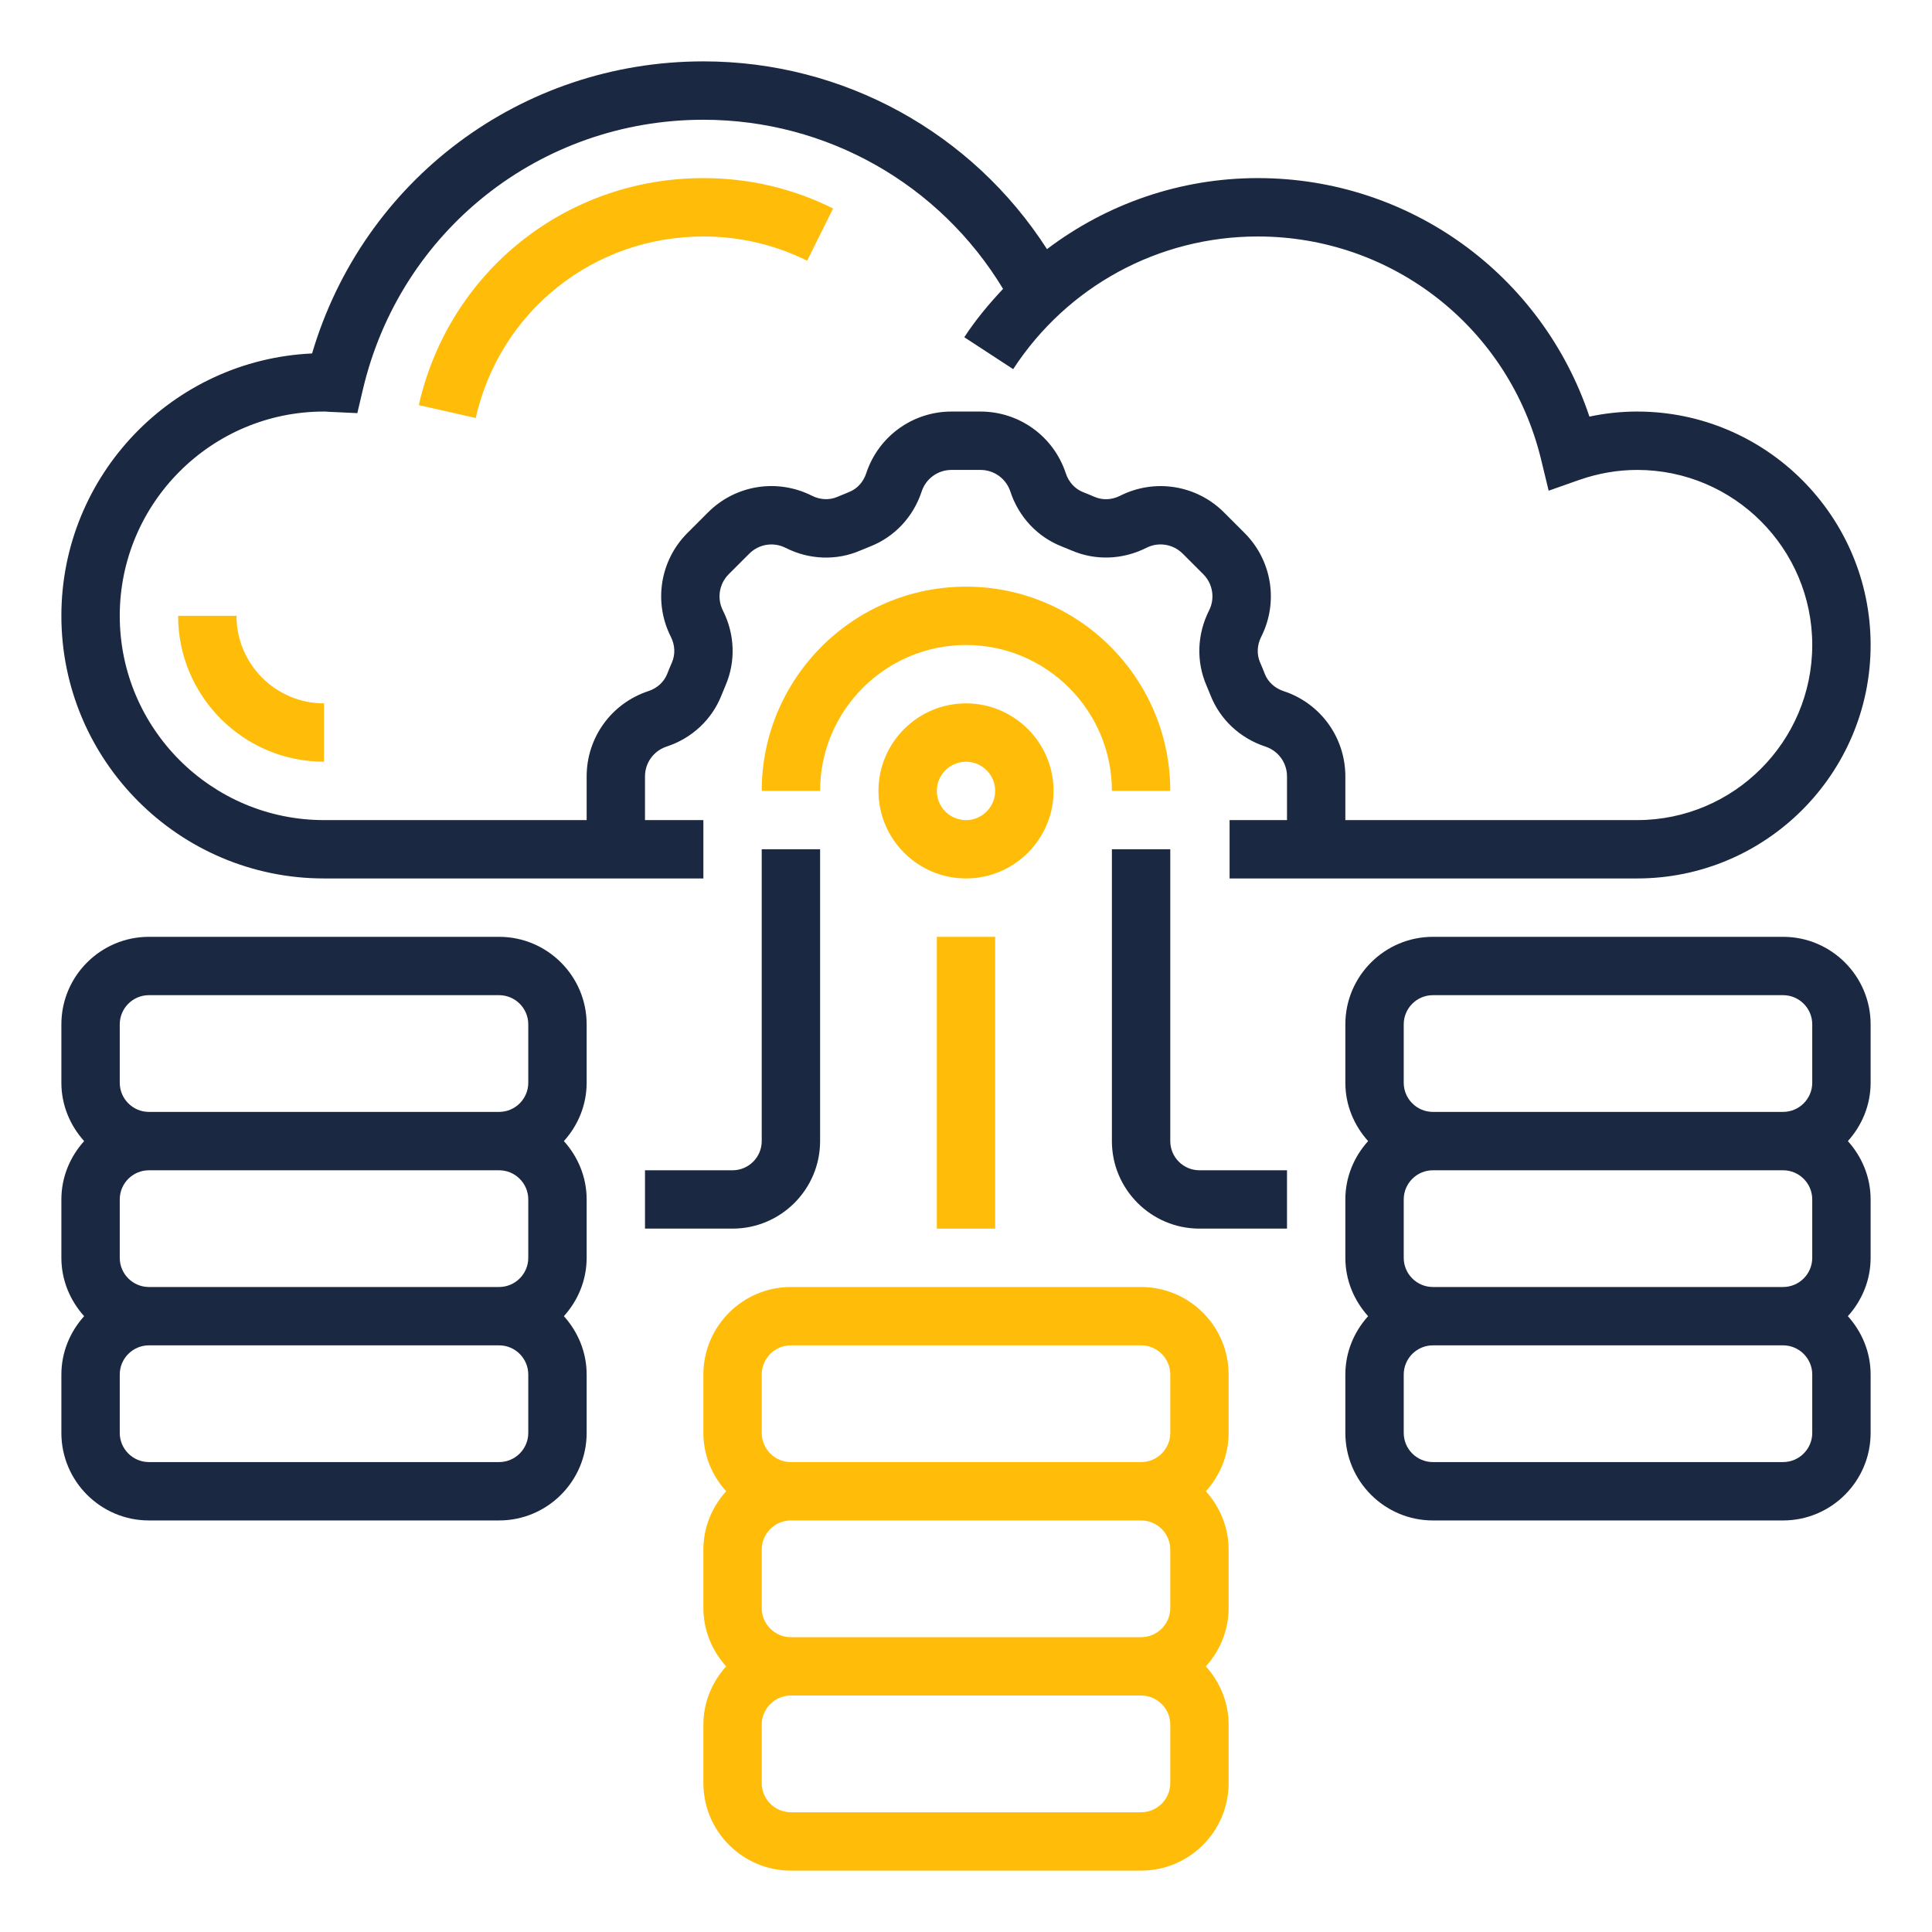
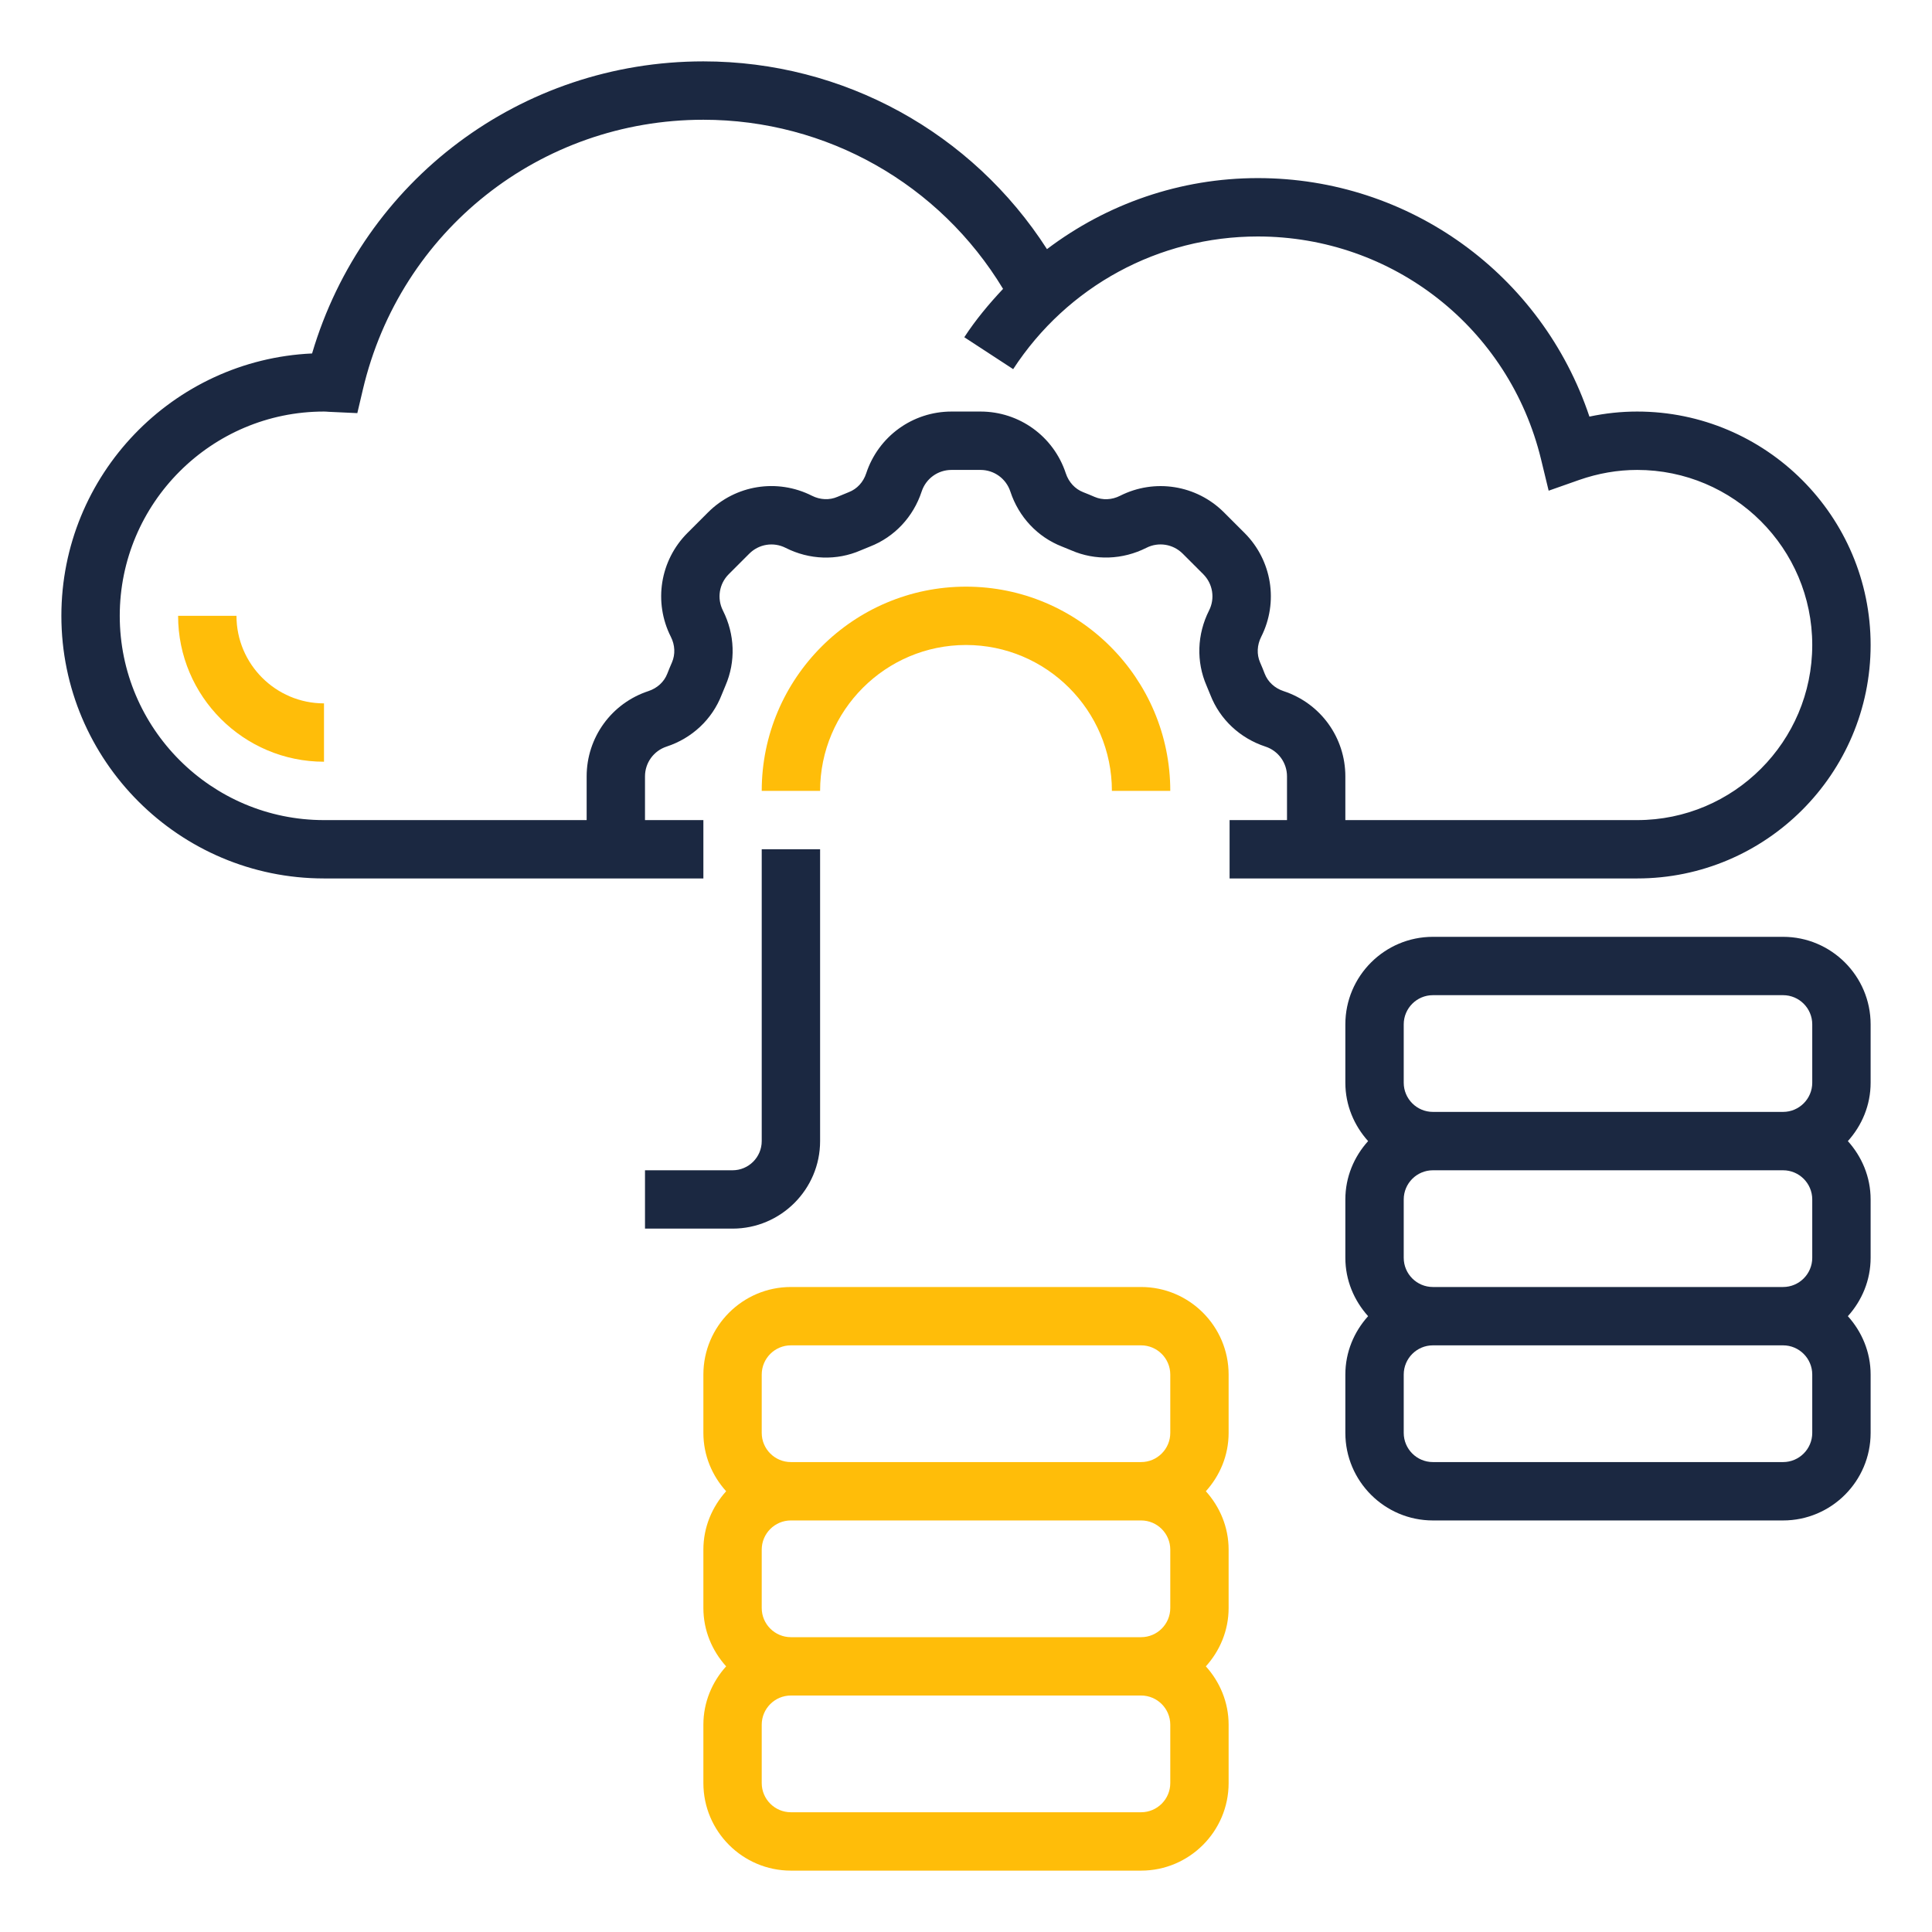
<svg xmlns="http://www.w3.org/2000/svg" width="60" height="60" viewBox="0 0 60 60" fill="none">
  <g clip-path="url(#clip0_373_380)">
    <path d="M35.438 39.969H24.562C23.064 39.969 21.844 41.189 21.844 42.688V44.5C21.844 45.199 22.116 45.83 22.551 46.312C22.116 46.795 21.844 47.426 21.844 48.125V49.938C21.844 50.636 22.116 51.268 22.551 51.75C22.116 52.232 21.844 52.864 21.844 53.562V55.375C21.844 56.874 23.064 58.094 24.562 58.094H35.438C36.936 58.094 38.156 56.874 38.156 55.375V53.562C38.156 52.864 37.883 52.232 37.449 51.75C37.884 51.268 38.156 50.636 38.156 49.938V48.125C38.156 47.426 37.883 46.795 37.449 46.312C37.884 45.83 38.156 45.199 38.156 44.5V42.688C38.156 41.189 36.936 39.969 35.438 39.969ZM23.656 42.688C23.656 42.187 24.063 41.781 24.562 41.781H35.438C35.937 41.781 36.344 42.187 36.344 42.688V44.5C36.344 45 35.937 45.406 35.438 45.406H24.562C24.063 45.406 23.656 45 23.656 44.5V42.688ZM36.344 48.125V49.938C36.344 50.438 35.937 50.844 35.438 50.844H24.562C24.063 50.844 23.656 50.438 23.656 49.938V48.125C23.656 47.625 24.063 47.219 24.562 47.219H35.438C35.937 47.219 36.344 47.625 36.344 48.125ZM36.344 55.375C36.344 55.875 35.937 56.281 35.438 56.281H24.562C24.063 56.281 23.656 55.875 23.656 55.375V53.562C23.656 53.062 24.063 52.656 24.562 52.656H35.438C35.937 52.656 36.344 53.062 36.344 53.562V55.375Z" fill="#FFBD09" />
-     <path d="M15.5 29.094H4.625C3.126 29.094 1.906 30.314 1.906 31.812V33.625C1.906 34.324 2.179 34.955 2.613 35.438C2.179 35.92 1.906 36.551 1.906 37.25V39.062C1.906 39.761 2.179 40.393 2.613 40.875C2.179 41.357 1.906 41.989 1.906 42.688V44.5C1.906 45.999 3.126 47.219 4.625 47.219H15.5C16.999 47.219 18.219 45.999 18.219 44.5V42.688C18.219 41.989 17.946 41.357 17.512 40.875C17.947 40.393 18.219 39.761 18.219 39.062V37.25C18.219 36.551 17.946 35.92 17.512 35.438C17.947 34.955 18.219 34.324 18.219 33.625V31.812C18.219 30.314 16.999 29.094 15.5 29.094ZM3.719 31.812C3.719 31.312 4.126 30.906 4.625 30.906H15.5C15.999 30.906 16.406 31.312 16.406 31.812V33.625C16.406 34.125 15.999 34.531 15.5 34.531H4.625C4.126 34.531 3.719 34.125 3.719 33.625V31.812ZM16.406 37.25V39.062C16.406 39.563 15.999 39.969 15.5 39.969H4.625C4.126 39.969 3.719 39.563 3.719 39.062V37.25C3.719 36.75 4.126 36.344 4.625 36.344H15.5C15.999 36.344 16.406 36.75 16.406 37.25ZM16.406 44.5C16.406 45 15.999 45.406 15.5 45.406H4.625C4.126 45.406 3.719 45 3.719 44.5V42.688C3.719 42.187 4.126 41.781 4.625 41.781H15.5C15.999 41.781 16.406 42.187 16.406 42.688V44.5Z" fill="#1B2841" />
    <path d="M55.375 29.094H44.5C43.001 29.094 41.781 30.314 41.781 31.812V33.625C41.781 34.324 42.054 34.955 42.488 35.438C42.053 35.92 41.781 36.551 41.781 37.25V39.062C41.781 39.761 42.054 40.393 42.488 40.875C42.053 41.357 41.781 41.989 41.781 42.688V44.5C41.781 45.999 43.001 47.219 44.5 47.219H55.375C56.874 47.219 58.094 45.999 58.094 44.5V42.688C58.094 41.989 57.821 41.357 57.387 40.875C57.822 40.393 58.094 39.761 58.094 39.062V37.25C58.094 36.551 57.821 35.92 57.387 35.438C57.822 34.955 58.094 34.324 58.094 33.625V31.812C58.094 30.314 56.874 29.094 55.375 29.094ZM43.594 31.812C43.594 31.312 44.001 30.906 44.5 30.906H55.375C55.874 30.906 56.281 31.312 56.281 31.812V33.625C56.281 34.125 55.874 34.531 55.375 34.531H44.5C44.001 34.531 43.594 34.125 43.594 33.625V31.812ZM56.281 37.25V39.062C56.281 39.563 55.874 39.969 55.375 39.969H44.5C44.001 39.969 43.594 39.563 43.594 39.062V37.25C43.594 36.75 44.001 36.344 44.5 36.344H55.375C55.874 36.344 56.281 36.75 56.281 37.25ZM56.281 44.5C56.281 45 55.874 45.406 55.375 45.406H44.5C44.001 45.406 43.594 45 43.594 44.5V42.688C43.594 42.187 44.001 41.781 44.5 41.781H55.375C55.874 41.781 56.281 42.187 56.281 42.688V44.5Z" fill="#1B2841" />
    <path d="M10.062 27.281H21.844V25.469H20.031V24.111C20.031 23.69 20.3 23.318 20.701 23.186C21.492 22.927 22.116 22.341 22.411 21.58C22.449 21.483 22.489 21.386 22.53 21.292C22.852 20.549 22.824 19.7 22.451 18.961C22.261 18.585 22.333 18.131 22.631 17.833L23.269 17.195C23.568 16.896 24.02 16.823 24.398 17.014C25.136 17.388 25.986 17.416 26.727 17.093C26.824 17.052 26.921 17.012 27.017 16.974C27.778 16.678 28.363 16.055 28.623 15.264C28.755 14.863 29.127 14.594 29.549 14.594H30.451C30.873 14.594 31.244 14.863 31.377 15.264C31.637 16.055 32.221 16.678 32.982 16.974C33.078 17.012 33.175 17.052 33.271 17.092C34.012 17.415 34.863 17.386 35.602 17.013C35.978 16.822 36.432 16.896 36.73 17.194L37.368 17.832C37.666 18.13 37.739 18.584 37.548 18.96C37.175 19.699 37.147 20.548 37.469 21.29C37.51 21.385 37.55 21.482 37.589 21.581C37.884 22.341 38.508 22.926 39.299 23.186C39.7 23.317 39.969 23.69 39.969 24.111V25.469H38.186V27.281H50.844C54.841 27.281 58.094 24.029 58.094 20.031C58.094 16.034 54.841 12.781 50.844 12.781C50.347 12.781 49.851 12.834 49.361 12.938C47.888 8.534 43.778 5.531 39.062 5.531C36.655 5.531 34.374 6.33 32.515 7.737C30.189 4.117 26.197 1.906 21.844 1.906C16.177 1.906 11.28 5.6 9.692 10.977C5.365 11.172 1.906 14.752 1.906 19.125C1.906 23.622 5.566 27.281 10.062 27.281ZM10.062 12.781C10.111 12.781 10.159 12.785 10.207 12.789L11.097 12.83L11.269 12.099C12.429 7.164 16.778 3.719 21.844 3.719C25.676 3.719 29.184 5.717 31.151 8.971C30.715 9.436 30.303 9.927 29.947 10.473L31.465 11.464C33.147 8.884 35.988 7.344 39.062 7.344C43.254 7.344 46.871 10.19 47.859 14.266L48.095 15.239L49.04 14.906C49.632 14.699 50.238 14.594 50.844 14.594C53.843 14.594 56.281 17.032 56.281 20.031C56.281 23.03 53.843 25.469 50.844 25.469H41.781V24.111C41.781 22.905 41.011 21.841 39.864 21.464C39.59 21.374 39.376 21.178 39.278 20.926C39.232 20.806 39.184 20.687 39.132 20.57C39.025 20.322 39.038 20.034 39.167 19.778C39.711 18.702 39.504 17.404 38.65 16.551L38.012 15.913C37.159 15.06 35.862 14.853 34.785 15.397C34.53 15.526 34.242 15.539 33.993 15.431C33.877 15.38 33.758 15.332 33.639 15.285C33.387 15.187 33.189 14.973 33.099 14.698C32.721 13.552 31.657 12.781 30.451 12.781H29.549C28.343 12.781 27.279 13.552 26.901 14.699C26.812 14.973 26.615 15.186 26.361 15.284C26.243 15.331 26.125 15.379 26.007 15.43C25.76 15.537 25.471 15.525 25.216 15.396C24.138 14.852 22.842 15.059 21.989 15.912L21.351 16.55C20.497 17.403 20.29 18.701 20.834 19.777C20.964 20.033 20.976 20.321 20.869 20.57C20.818 20.686 20.769 20.805 20.723 20.923C20.625 21.177 20.41 21.373 20.136 21.463C18.989 21.841 18.219 22.905 18.219 24.111V25.469H10.062C6.564 25.469 3.719 22.623 3.719 19.125C3.719 15.627 6.564 12.781 10.062 12.781Z" fill="#1B2841" />
    <path d="M34.531 24.562H36.344C36.344 21.064 33.498 18.219 30 18.219C26.502 18.219 23.656 21.064 23.656 24.562H25.469C25.469 22.064 27.502 20.031 30 20.031C32.498 20.031 34.531 22.064 34.531 24.562Z" fill="#FFBD09" />
-     <path d="M32.719 24.562C32.719 23.064 31.499 21.844 30 21.844C28.501 21.844 27.281 23.064 27.281 24.562C27.281 26.061 28.501 27.281 30 27.281C31.499 27.281 32.719 26.061 32.719 24.562ZM30 25.469C29.501 25.469 29.094 25.062 29.094 24.562C29.094 24.063 29.501 23.656 30 23.656C30.499 23.656 30.906 24.063 30.906 24.562C30.906 25.062 30.499 25.469 30 25.469Z" fill="#FFBD09" />
-     <path d="M36.344 35.438V26.375H34.531V35.438C34.531 36.936 35.751 38.156 37.25 38.156H39.969V36.344H37.25C36.751 36.344 36.344 35.938 36.344 35.438Z" fill="#1B2841" />
-     <path d="M29.094 29.094H30.906V38.156H29.094V29.094Z" fill="#FFBD09" />
    <path d="M25.469 35.438V26.375H23.656V35.438C23.656 35.938 23.249 36.344 22.75 36.344H20.031V38.156H22.75C24.249 38.156 25.469 36.936 25.469 35.438Z" fill="#1B2841" />
-     <path d="M21.844 7.344C22.976 7.344 24.059 7.598 25.066 8.097L25.873 6.474C24.613 5.848 23.258 5.531 21.844 5.531C17.581 5.531 13.947 8.43 13.006 12.581L14.773 12.982C15.526 9.662 18.433 7.344 21.844 7.344Z" fill="#FFBD09" />
    <path d="M10.062 23.656V21.844C8.564 21.844 7.344 20.624 7.344 19.125H5.531C5.531 21.623 7.564 23.656 10.062 23.656Z" fill="#FFBD09" />
  </g>
  <defs>
    <clipPath id="clip0_373_380">
      <rect width="58" height="58" fill="white" transform="translate(1 1)" />
    </clipPath>
  </defs>
</svg>